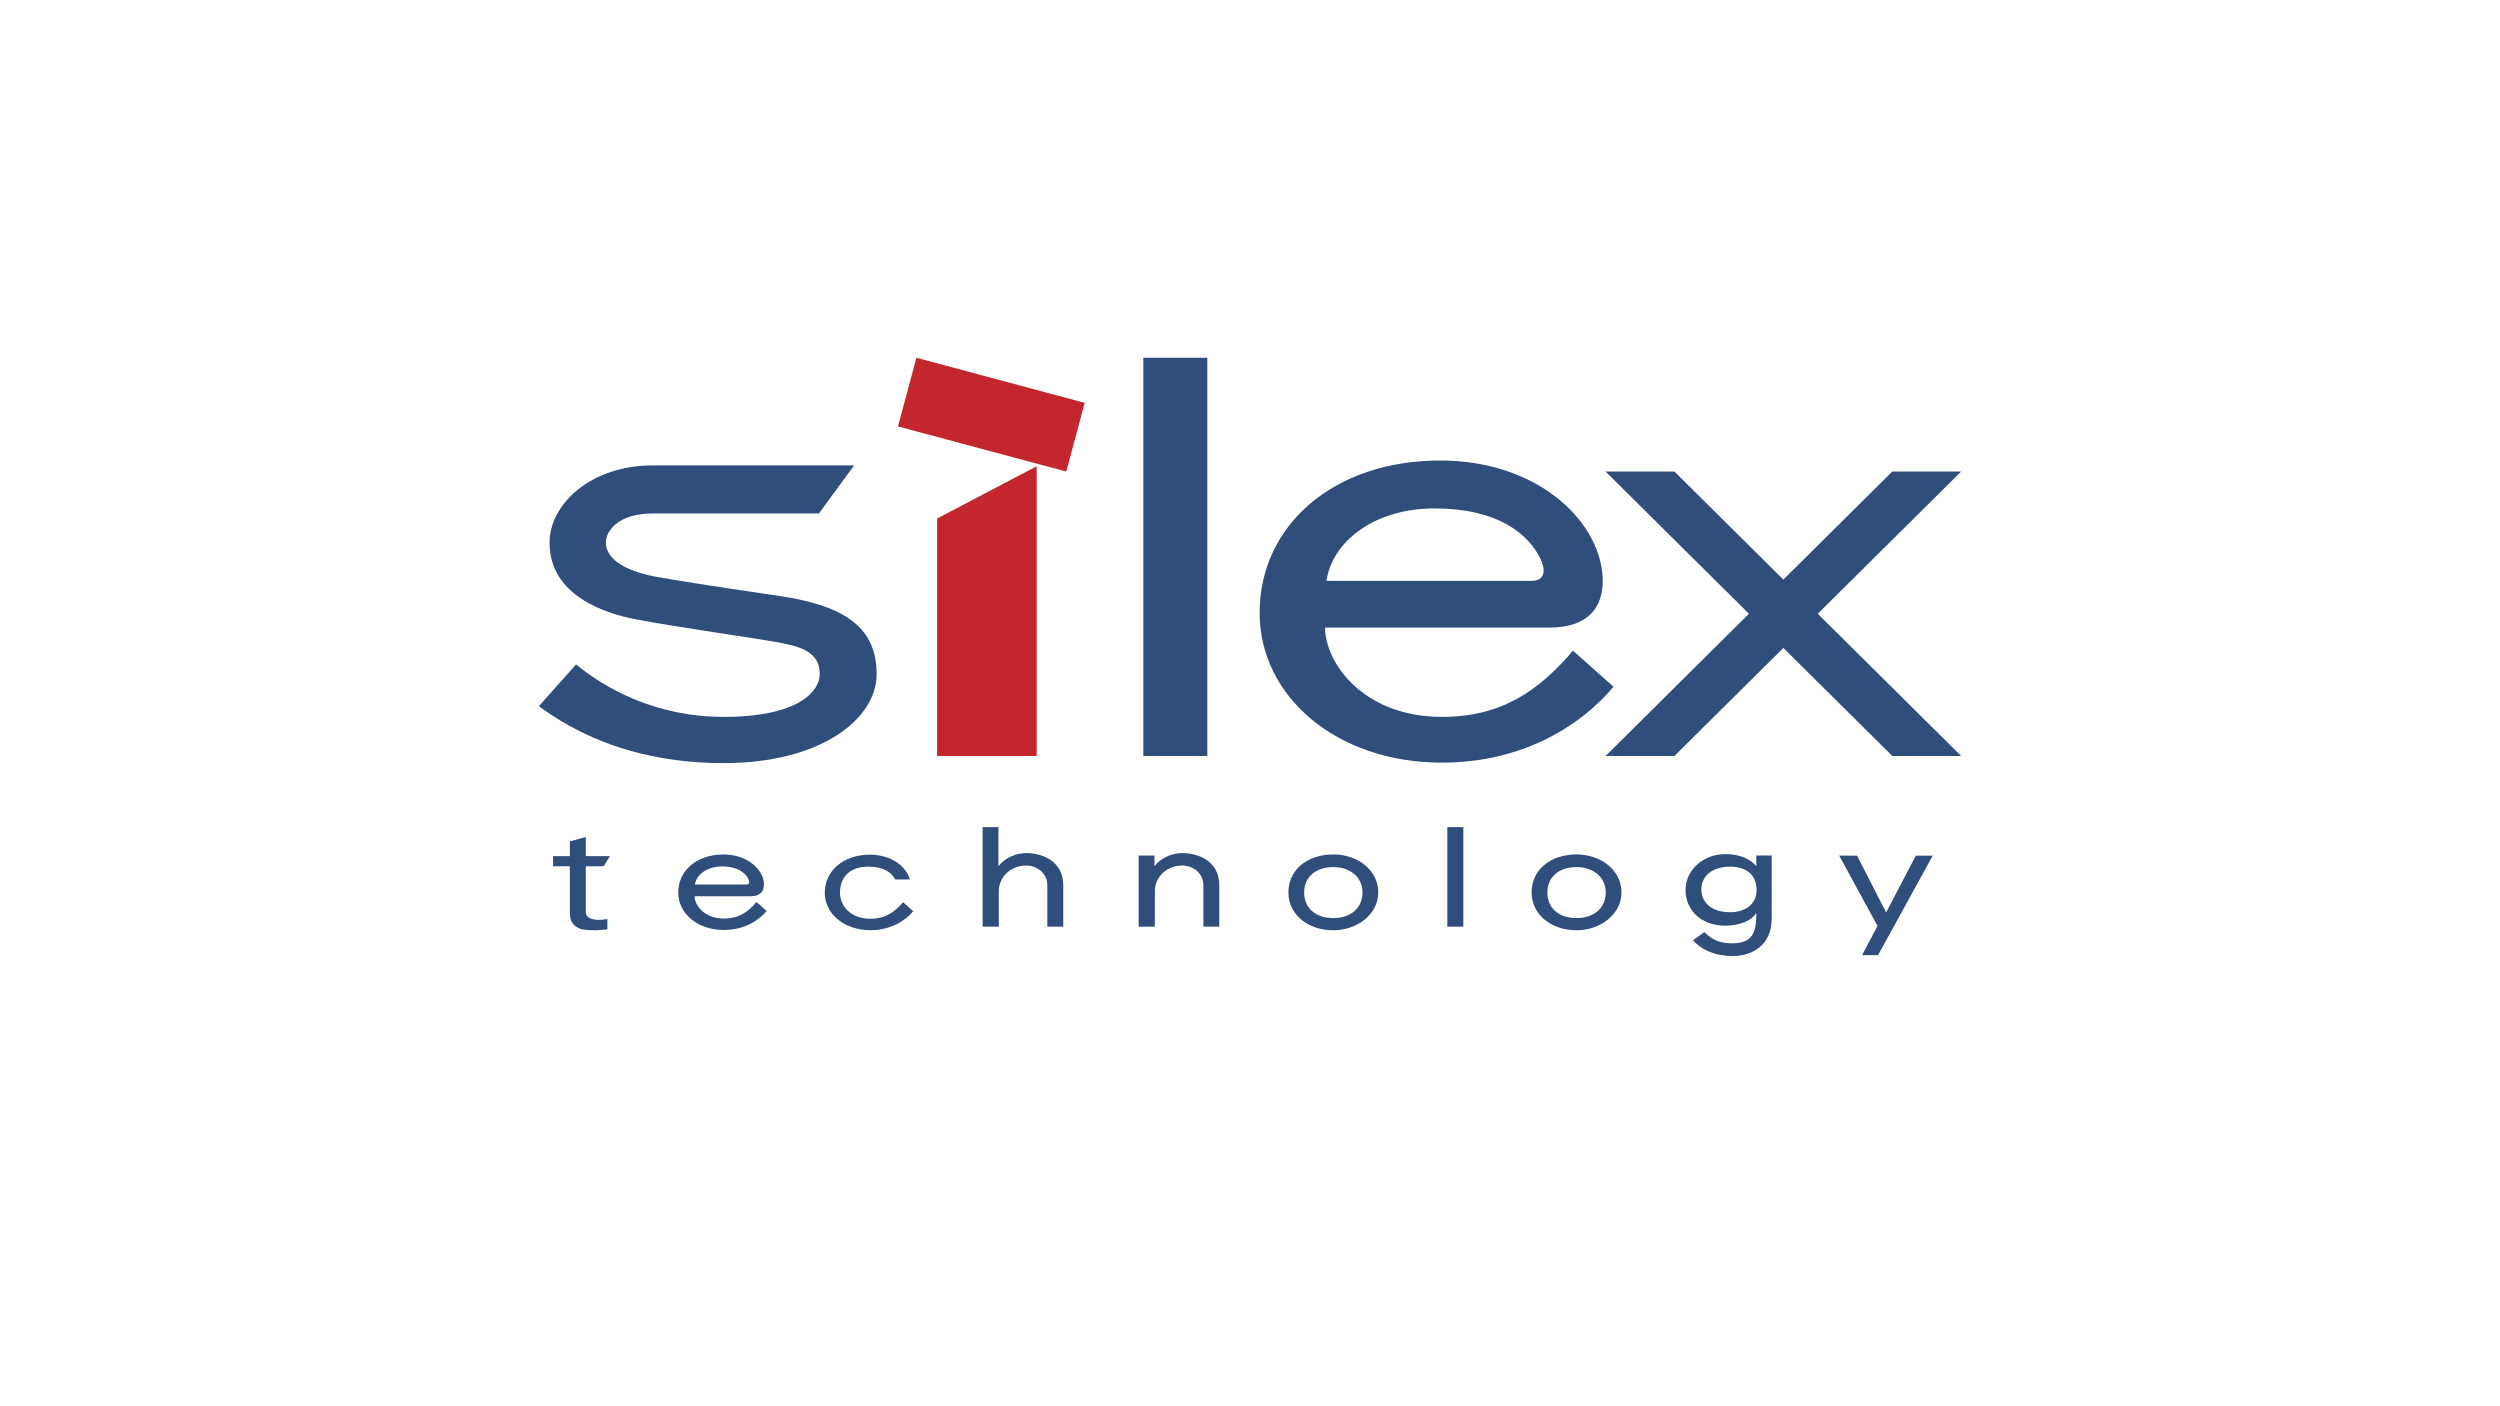
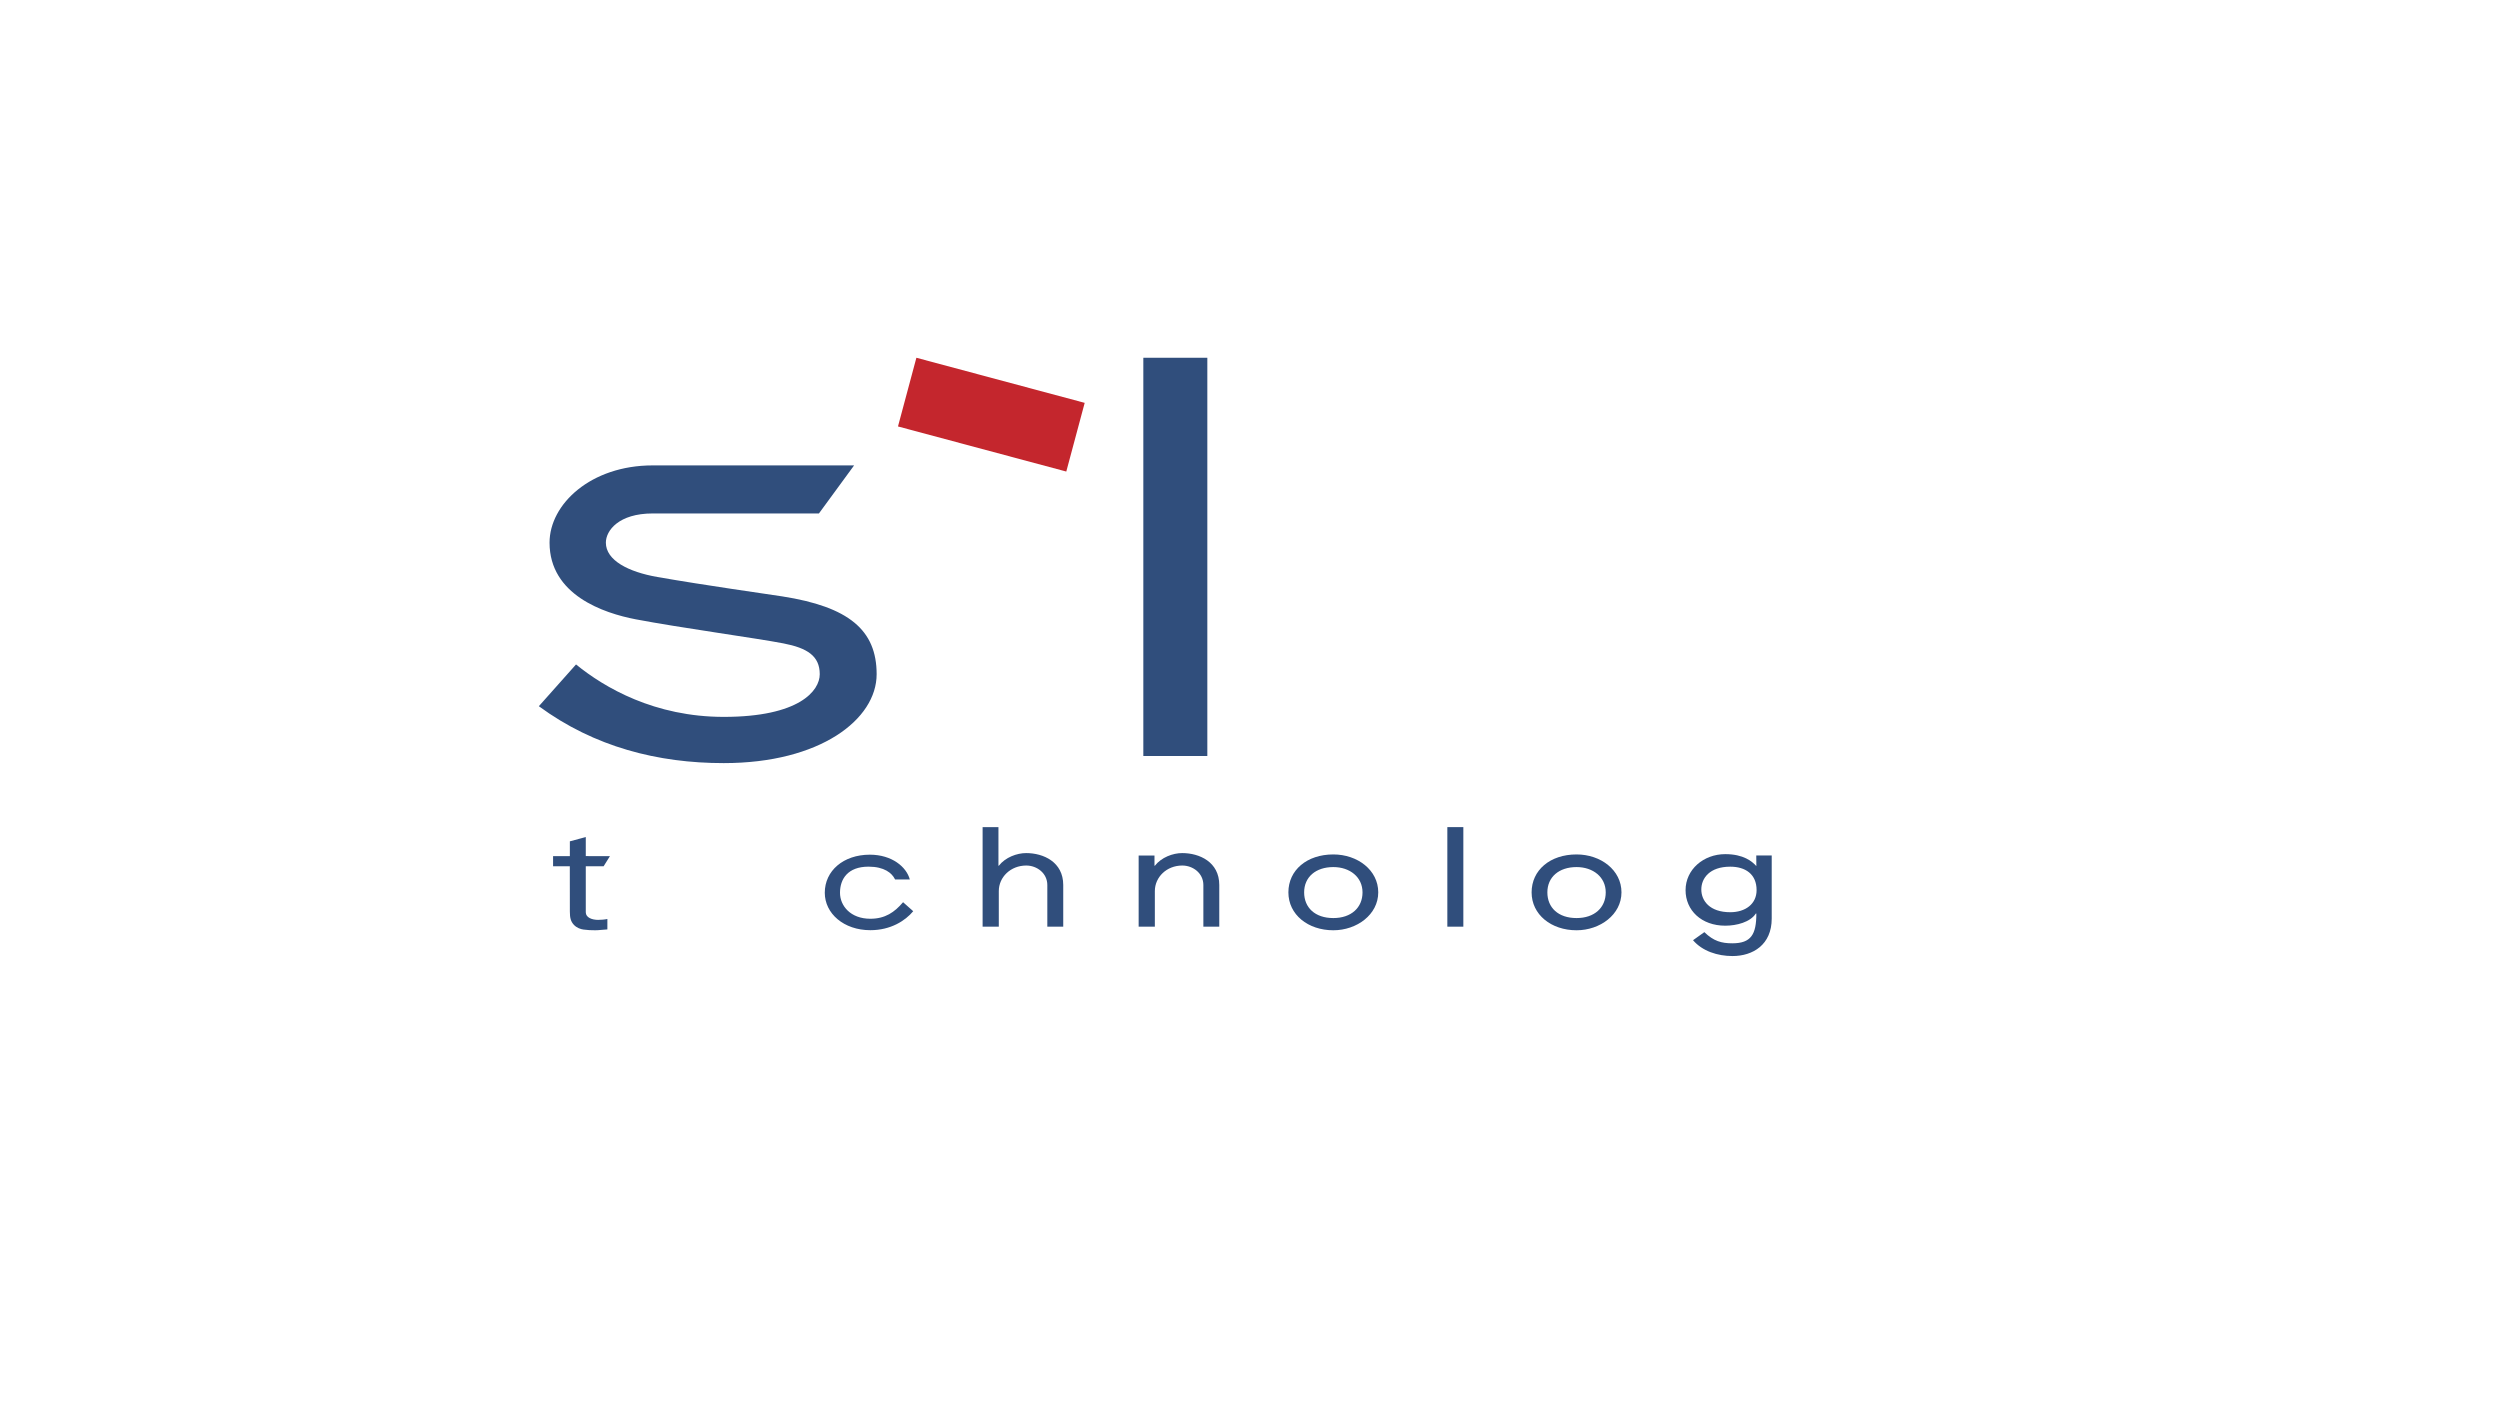
<svg xmlns="http://www.w3.org/2000/svg" id="LOGO" viewBox="0 0 1250 703">
  <defs>
    <style>
      .cls-1 {
        fill: #304e7c;
      }

      .cls-1, .cls-2 {
        stroke-width: 0px;
      }

      .cls-2 {
        fill: #c4262d;
      }
    </style>
  </defs>
  <path class="cls-1" d="M284.927,428.076v-7.414l7.963-2.141v9.525l12.076.03-3.158,5.061h-8.918v23.015c0,2.573,3.004,3.783,6.159,3.783,1.382,0,3.244-.137,4.638-.441v5.214c-2.043.069-3.996.426-6.03.426-2.126,0-3.797-.068-5.934-.358-1.382-.206-3.28-.784-4.772-2.347-1.573-1.71-2.024-3.459-2.024-6.64l-.024-22.653-8.369-.005v-5.057h8.394Z" />
  <path class="cls-1" d="M499.223,432.883h.176c3.273-4.219,9.036-6.341,13.671-6.341,8.653,0,18.547,4.459,18.547,15.93v20.864h-7.958v-20.83c0-5.904-5.194-9.741-10.53-9.741-7.84,0-13.73,5.807-13.73,12.779v17.792h-8.095v-49.779h7.918v19.326Z" />
  <path class="cls-1" d="M577.241,432.883h.181c3.273-4.219,9.031-6.341,13.671-6.341,8.654,0,18.542,4.459,18.542,15.93v20.864h-7.953v-20.83c0-5.904-5.199-9.741-10.535-9.741-7.84,0-13.725,5.807-13.725,12.779v17.792h-8.1v-35.554h7.919v5.101Z" />
  <path class="cls-1" d="M652.071,446.182c0-7.63,5.772-12.647,14.597-12.647,8.286,0,14.592,5.018,14.592,12.647,0,7.619-5.615,12.848-14.592,12.848-9.168,0-14.597-5.228-14.597-12.848ZM666.668,427.219c-13.22,0-22.472,7.84-22.472,18.963,0,11.113,9.776,18.953,22.472,18.953,11.745,0,22.456-7.84,22.456-18.953,0-11.123-10.334-18.963-22.456-18.963Z" />
  <path class="cls-1" d="M773.684,446.182c0-7.63,5.767-12.647,14.592-12.647,8.286,0,14.592,5.018,14.592,12.647,0,7.619-5.615,12.848-14.592,12.848-9.168,0-14.592-5.228-14.592-12.848ZM788.276,427.219c-13.22,0-22.471,7.84-22.471,18.963,0,11.113,9.78,18.953,22.471,18.953,11.745,0,22.461-7.84,22.461-18.953,0-11.123-10.339-18.963-22.461-18.963Z" />
  <path class="cls-1" d="M850.658,444.746c0-5.635,4.17-11.407,14.46-11.407,7.59,0,13.176,3.729,13.176,11.721,0,6.919-5.562,11.049-13.176,11.049-10.29,0-14.46-5.733-14.46-11.363ZM878.176,433.059c-2.083-2.342-6.399-5.988-15.553-5.988-10.878,0-19.84,7.698-19.84,18.022,0,10.055,7.914,17.752,19.84,17.752,5.733,0,12.495-1.778,15.283-6.061h.269c0,10.442-2.631,14.872-12.025,14.872-5.361,0-9.349-1.068-13.975-5.586l-5.664,4.038c4.689,5.478,12.284,7.918,19.747,7.918,10.172,0,19.6-5.635,19.6-18.742v-31.551h-7.722l.039,5.326Z" />
-   <path class="cls-1" d="M939.03,477.561h-7.987l7.713-14.587-19.178-35.192,8.957.068,14.538,28.366,14.822-28.366h8.457l-27.322,49.711Z" />
  <path class="cls-1" d="M427.051,232.7l-17.586,24.029h-83.151c-16.893,0-23.38,8.511-23.38,14.597,0,8.874,11.304,14.636,25.742,17.169,23.831,4.175,55.01,8.531,62.445,9.697,33.219,5.202,47.199,16.771,47.199,38.914,0,22.545-28.17,44.448-76.45,44.448-32.837,0-64.616-7.997-92.448-28.449l18.591-20.884c14.259,11.647,39.347,26.22,73.858,26.22,37.774,0,48-13.068,48-21.335,0-9.168-6.306-13.098-18.118-15.401-13.426-2.612-51.849-7.84-73.882-12.049-16.055-3.072-43.098-12.195-43.098-38.331,0-19.242,20.624-38.627,51.54-38.627h100.736Z" />
-   <polygon class="cls-1" points="980.576 235.768 946.144 235.768 891.676 289.805 837.208 235.768 802.785 235.768 874.462 306.88 802.785 377.998 837.208 377.998 891.676 323.956 946.154 377.998 980.576 377.998 908.885 306.885 980.576 235.768" />
-   <path class="cls-2" d="M468.545,377.998v-118.735l49.784-26.141v144.877h-49.784Z" />
  <path class="cls-1" d="M571.665,377.998v-199.12h32.002v199.12h-32.002Z" />
  <path class="cls-1" d="M723.67,463.336v-49.779h8.002v49.779h-8.002Z" />
-   <path class="cls-1" d="M765.565,290.437h-102.331c2.685-18.85,22.908-36.226,54.111-36.226,31.566,0,46.697,12.818,52.65,24.711,2.489,4.983,3.513,11.515-4.43,11.515ZM774.591,313.794c20.972,0,26.774-11.618,26.774-23.264,0-28.224-30.89-60.28-81.345-60.28-53.052,0-90.204,32.291-90.204,76.184,0,41.454,37.98,74.882,91.189,74.882,40.782,0,69.888-18.934,85.75-37.96l-20.281-18.027c-17.023,20.041-35.755,33.114-65.469,33.114-39.509,0-58.467-27.21-58.467-44.649h112.053Z" />
-   <path class="cls-1" d="M373.039,442.281h-25.573c.674-4.714,5.726-9.05,13.526-9.05,7.884,0,11.664,3.2,13.154,6.174.622,1.245.877,2.876-1.107,2.876ZM375.293,448.122c5.243,0,6.693-2.906,6.693-5.816,0-7.051-7.72-15.067-20.33-15.067-13.257,0-22.54,8.075-22.54,19.041,0,10.359,9.489,18.713,22.787,18.713,10.19,0,17.464-4.729,21.428-9.486l-5.067-4.503c-4.256,5.008-8.935,8.276-16.361,8.276-9.873,0-14.609-6.801-14.609-11.157h27.999Z" />
  <rect class="cls-2" x="477.887" y="163.764" width="35.558" height="87.121" transform="translate(167.112 632.437) rotate(-74.999)" />
  <path class="cls-1" d="M451.537,451.101c-4.253,5.008-8.933,8.276-16.361,8.276-9.869,0-15.175-6.429-15.175-13,0-6.875,3.886-13.049,14.264-13.049,7.889,0,11.667,3.205,13.157,6.174.039.078.068.162.108.24h7.379c-1.646-6.262-8.938-12.402-19.977-12.402-13.259,0-22.54,8.07-22.54,19.036,0,10.363,9.486,18.718,22.785,18.718,10.192,0,17.463-4.733,21.433-9.486l-5.072-4.508Z" />
</svg>